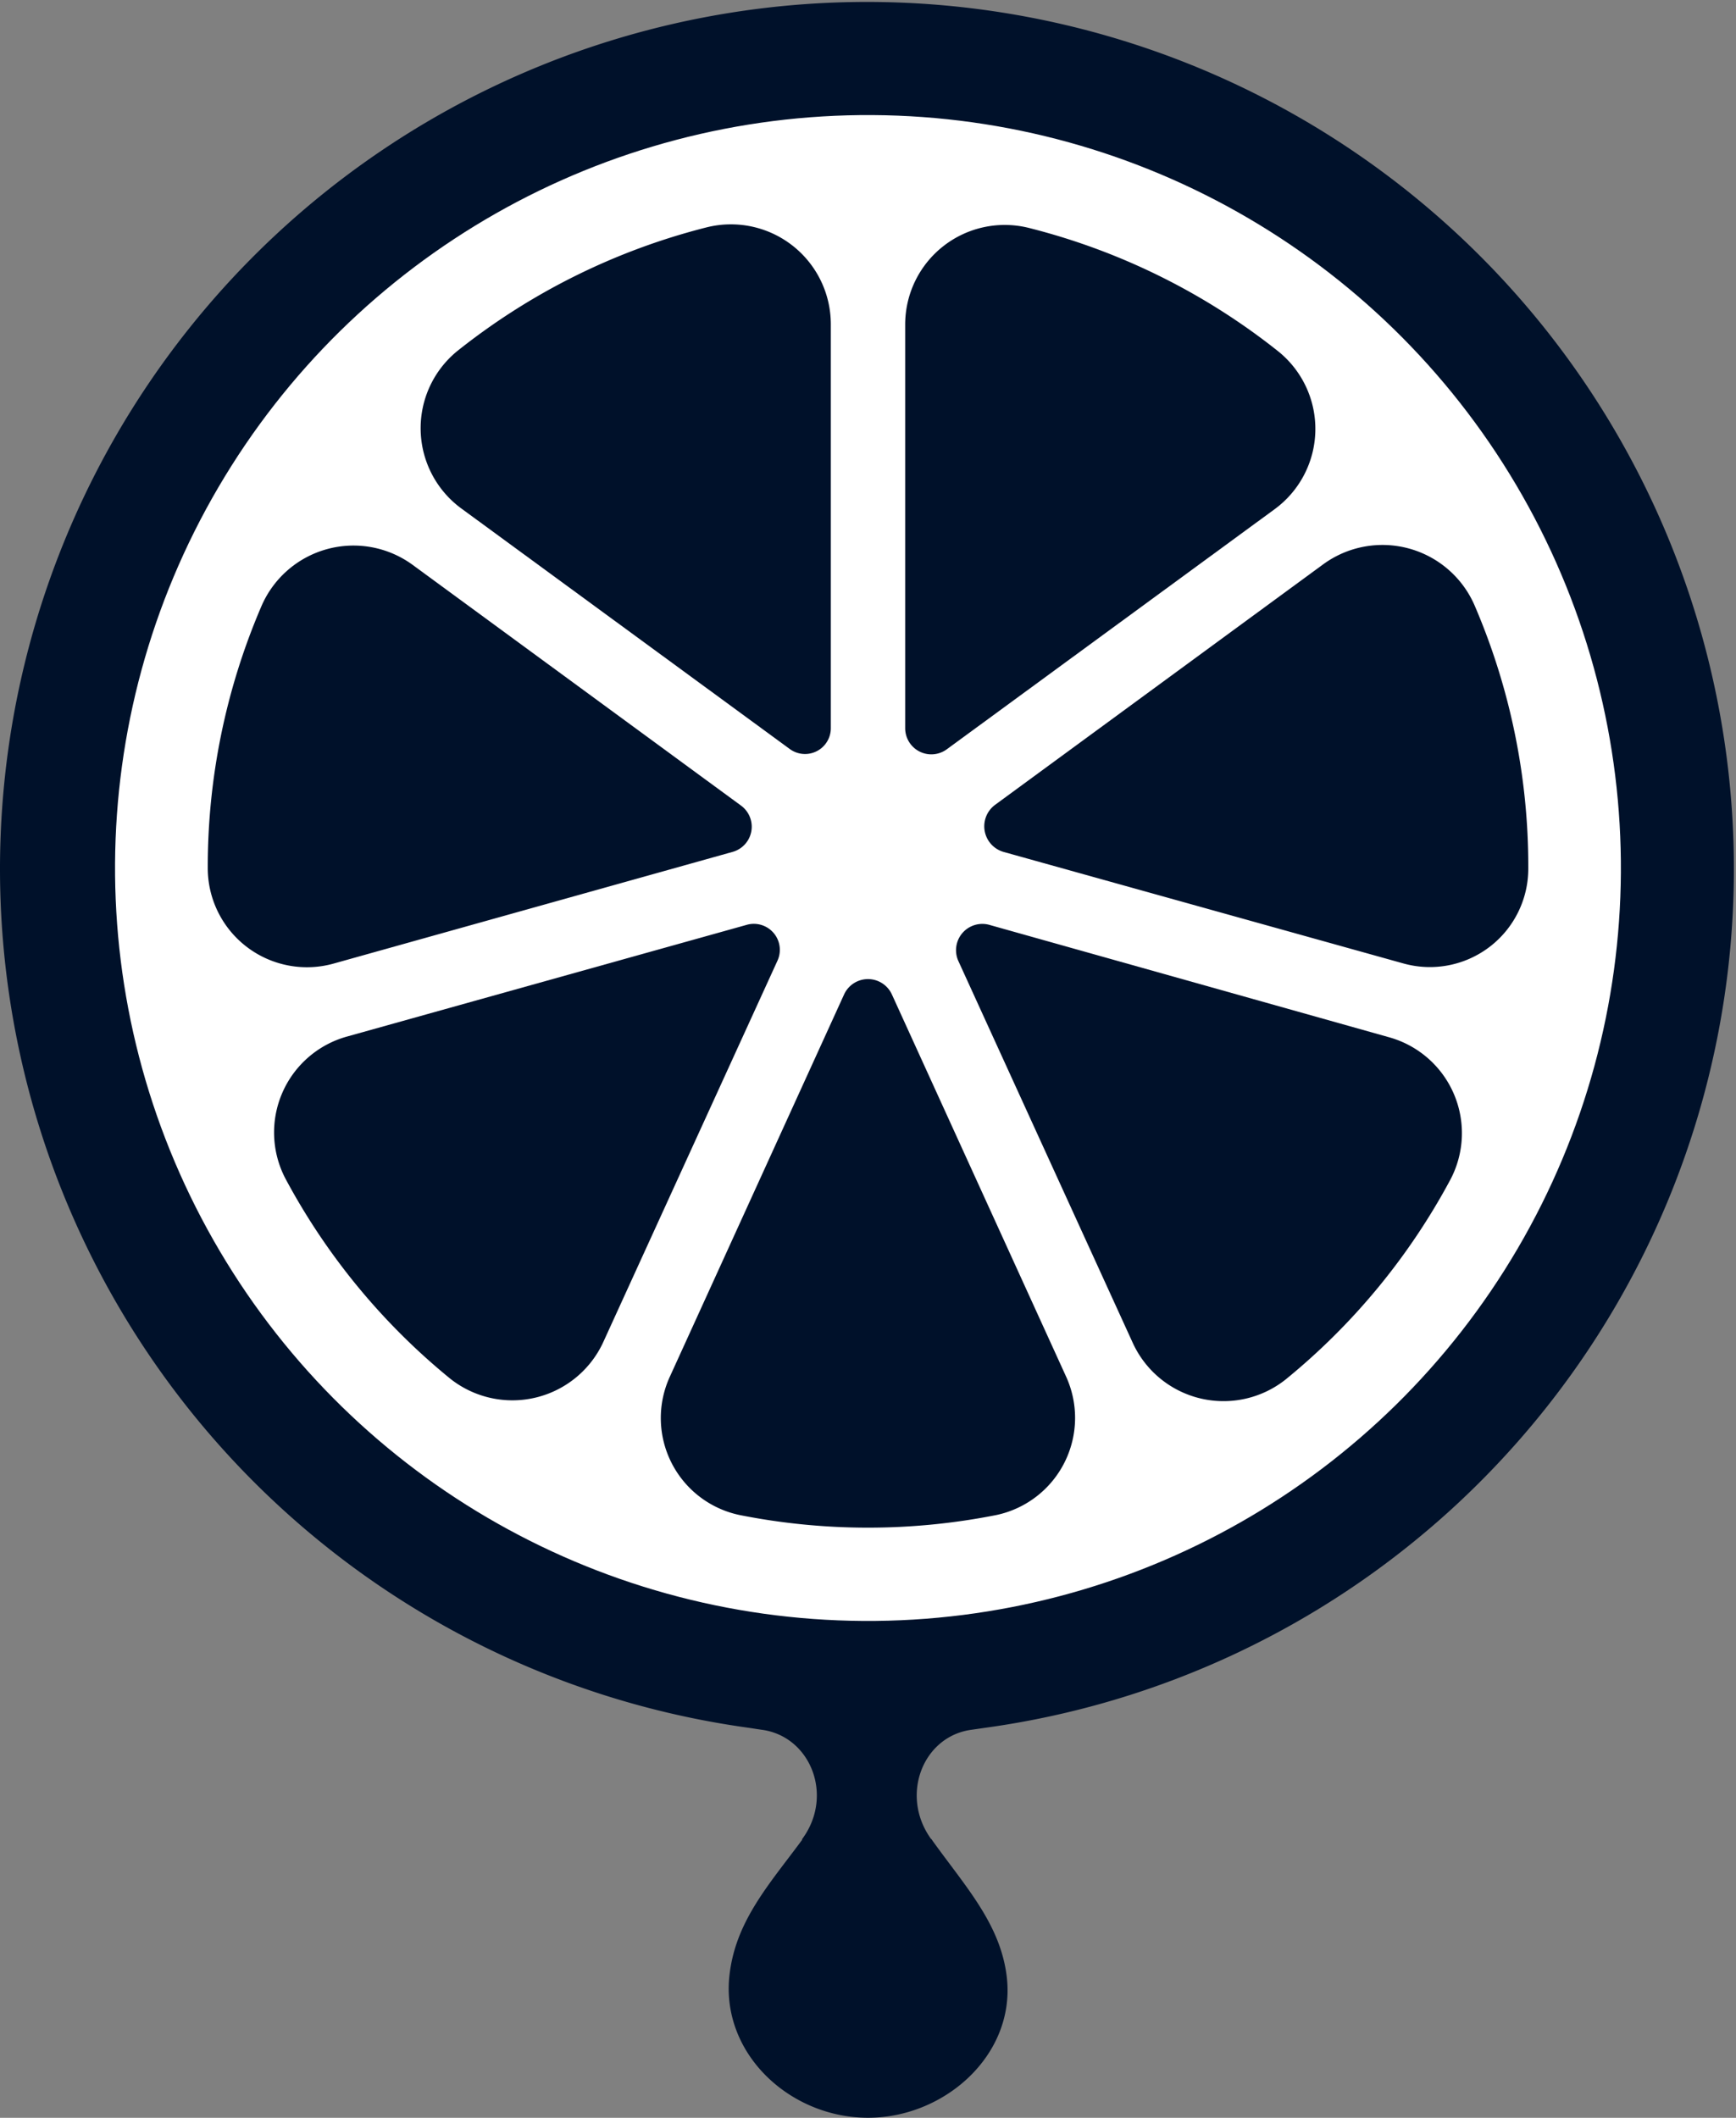
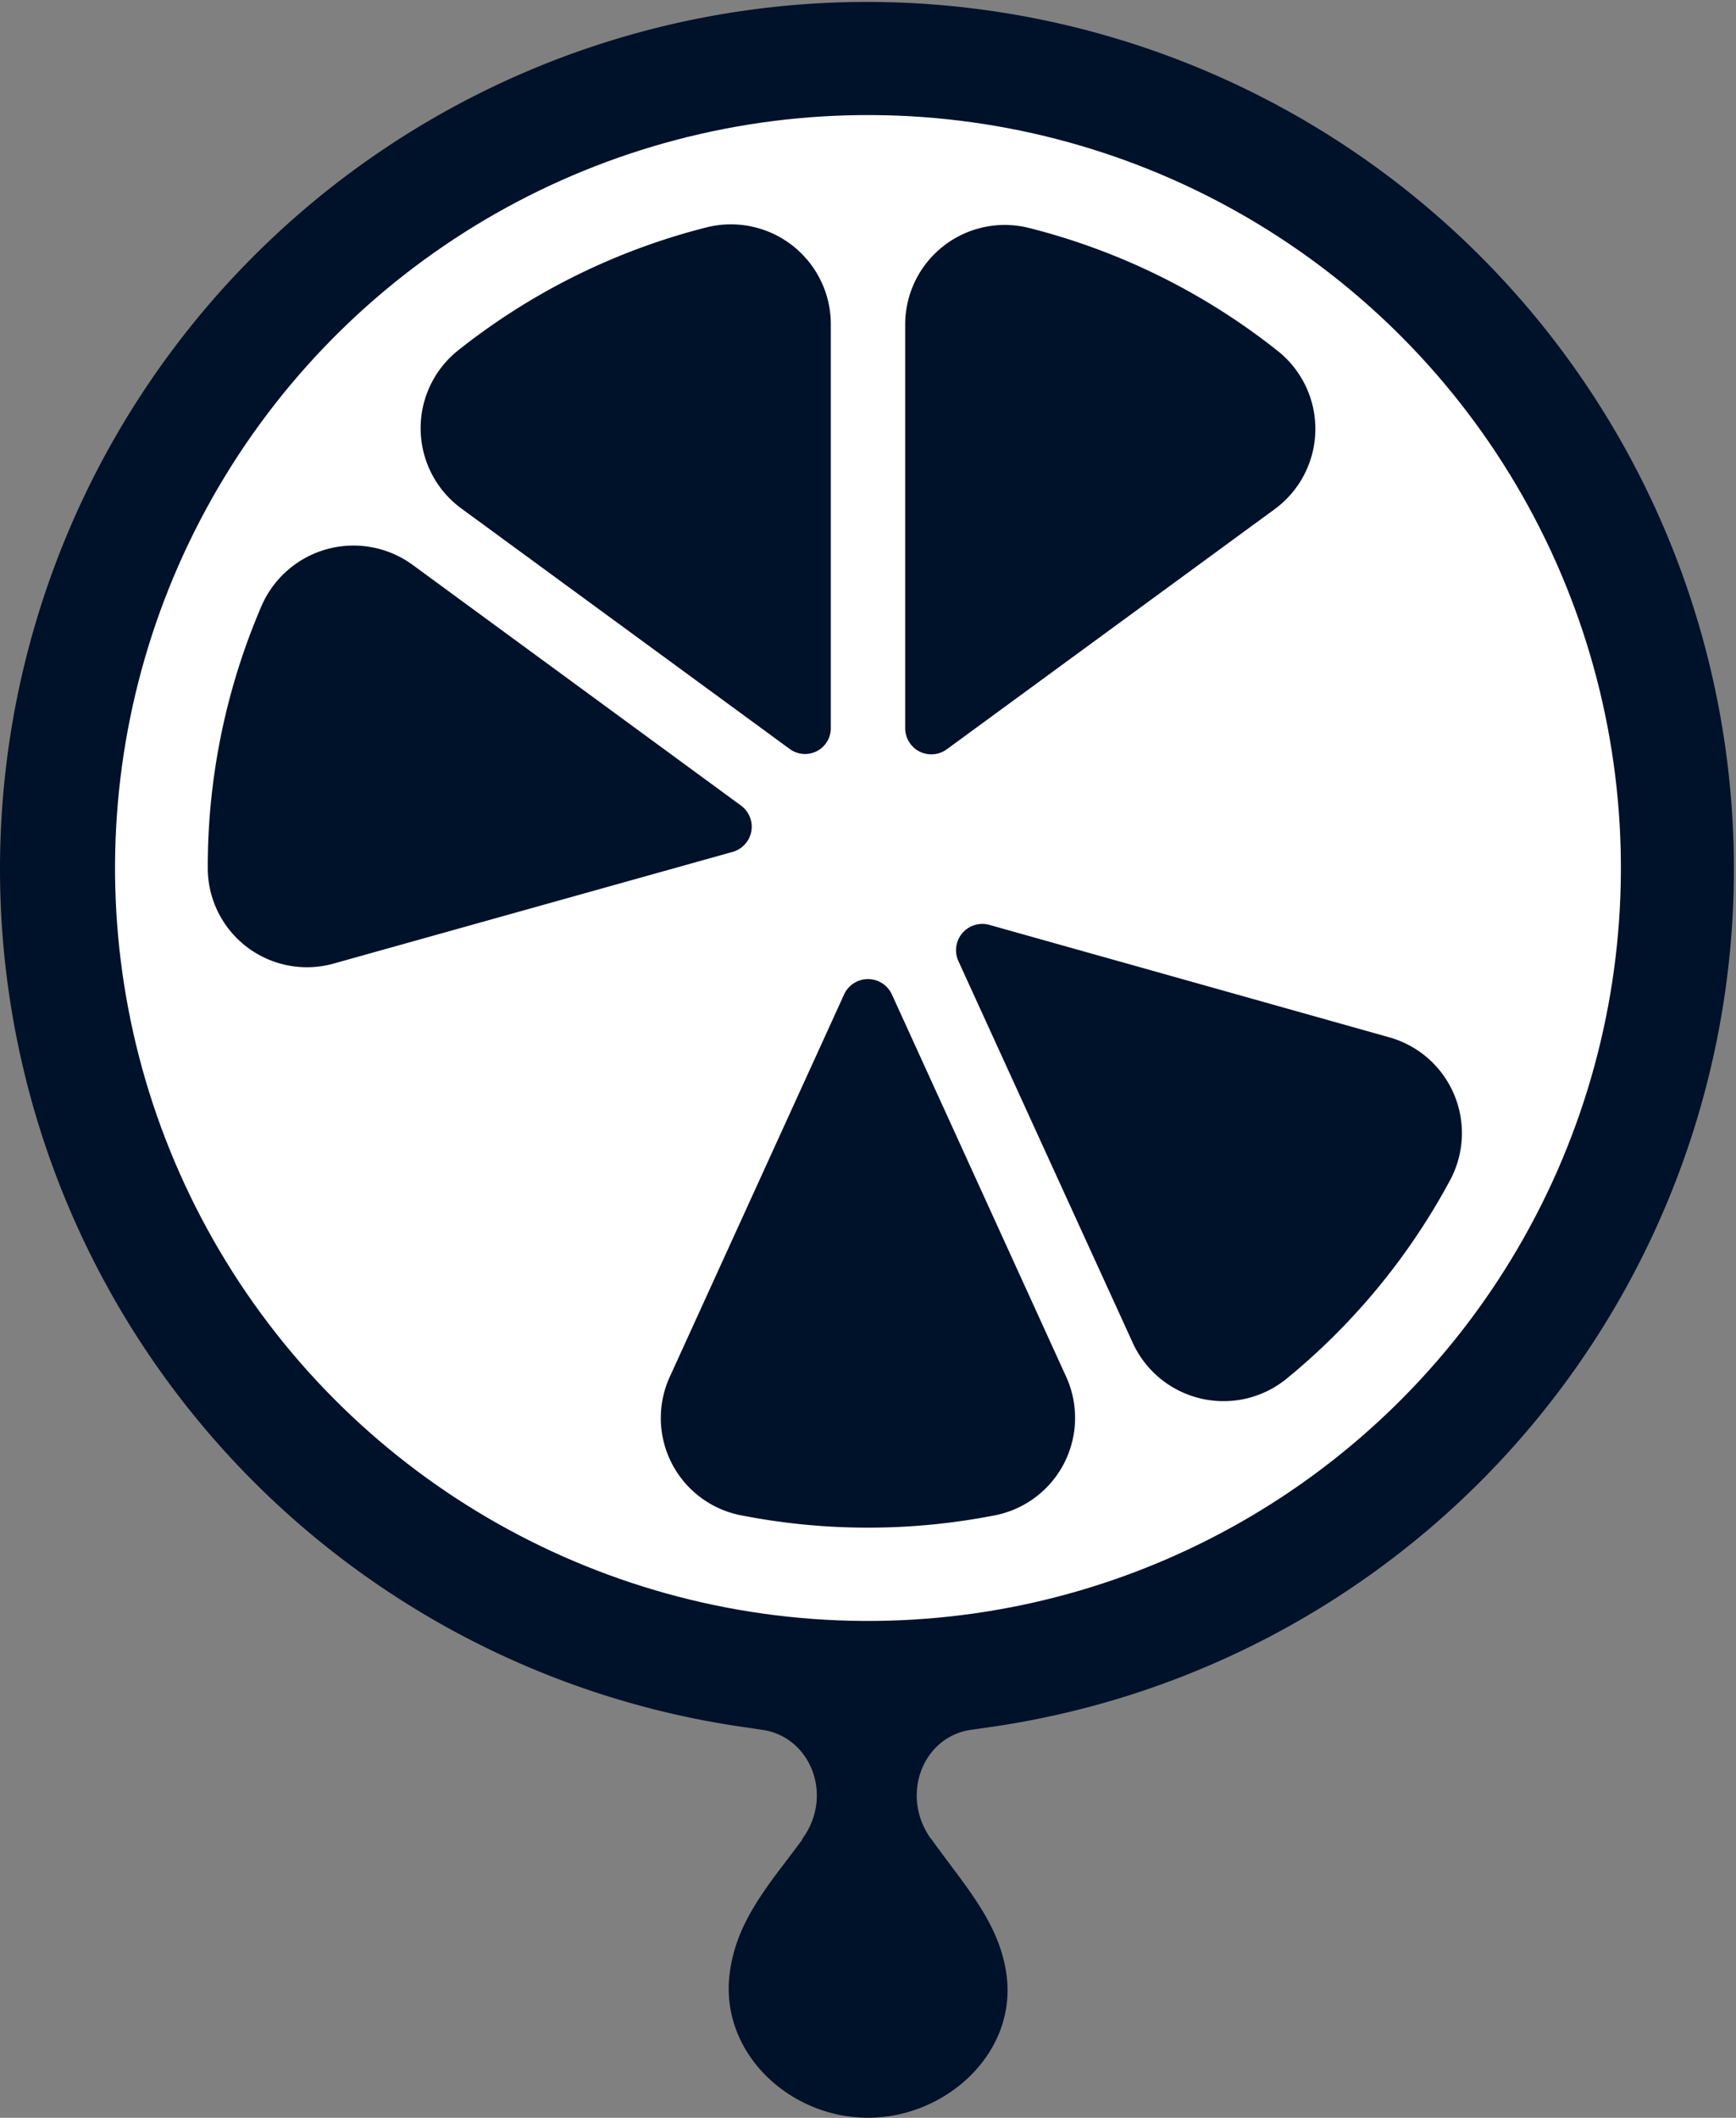
<svg xmlns="http://www.w3.org/2000/svg" width="148.042" height="180.595" viewBox="0 0 148.042 180.595">
  <rect x="0" y="0" width="148.042" height="180.595" fill="#808080" stroke="none" />
  <g id="Group_1048" data-name="Group 1048" transform="translate(-178 -1187)">
    <path id="Path_7399" data-name="Path 7399" d="M82.877,147.5l1.257-.18a73.931,73.931,0,1,0-20.405,0c.419.06.778.12,1.2.18,4.189.539,6.223,5.625,3.471,9.335v.06c-2.872,3.89-5.8,7.061-6.223,11.848-.539,6.522,5.266,11.848,11.848,11.848,6.522,0,12.506-5.326,11.848-11.848-.479-4.608-3.531-7.839-6.4-11.848a.059.059,0,0,0-.06-.06C76.714,153.129,78.689,148.042,82.877,147.5Z" transform="translate(178 1187)" fill="#00112a" />
    <ellipse id="Ellipse_13" data-name="Ellipse 13" cx="64.207" cy="64.208" rx="64.207" ry="64.208" transform="translate(187.405 1324.818) rotate(-89.637)" fill="#fff" />
    <g id="Group_974" data-name="Group 974" transform="translate(195.712 1206.136)">
      <path id="Path_7400" data-name="Path 7400" d="M94.924,74.9V40.489a8.519,8.519,0,0,0-10.592-8.258A56.216,56.216,0,0,0,63.089,42.763a8.487,8.487,0,0,0,.359,13.464L91.393,76.692A2.2,2.2,0,0,0,94.924,74.9Z" transform="translate(-41.786 -31.979)" fill="#00112a" />
      <path id="Path_7401" data-name="Path 7401" d="M132.531,76.78l27.945-20.465a8.487,8.487,0,0,0,.359-13.464,56.216,56.216,0,0,0-21.243-10.532A8.491,8.491,0,0,0,129,40.577V74.985A2.23,2.23,0,0,0,132.531,76.78Z" transform="translate(-69.52 -32.008)" fill="#00112a" />
-       <path id="Path_7402" data-name="Path 7402" d="M141.906,103.835l34.108,9.514a8.394,8.394,0,0,0,10.651-8.078v-.12a56.28,56.28,0,0,0-4.548-22.26,8.563,8.563,0,0,0-12.925-3.59l-28,20.525A2.274,2.274,0,0,0,141.906,103.835Z" transform="translate(-74.048 -50.327)" fill="#00112a" />
      <path id="Path_7403" data-name="Path 7403" d="M136.448,134.86l14.84,32.493a8.514,8.514,0,0,0,13.045,3.171,56.2,56.2,0,0,0,14.062-17.054,8.486,8.486,0,0,0-5.266-12.147l-34.049-9.574A2.242,2.242,0,0,0,136.448,134.86Z" transform="translate(-72.42 -72.017)" fill="#00112a" />
      <path id="Path_7404" data-name="Path 7404" d="M75.078,99.908l-28-20.525a8.548,8.548,0,0,0-12.925,3.59,56.28,56.28,0,0,0-4.548,22.26h0a8.458,8.458,0,0,0,10.771,8.138l33.989-9.514A2.23,2.23,0,0,0,75.078,99.908Z" transform="translate(-29.6 -50.349)" fill="#00112a" />
      <path id="Path_7405" data-name="Path 7405" d="M109.813,140.827l-14.84,32.553a8.452,8.452,0,0,0,5.924,11.848,56.205,56.205,0,0,0,21.9,0,8.469,8.469,0,0,0,5.924-11.848l-14.84-32.553A2.241,2.241,0,0,0,109.813,140.827Z" transform="translate(-55.539 -75.171)" fill="#00112a" />
-       <path id="Path_7406" data-name="Path 7406" d="M79.345,131.749,45.3,141.263A8.486,8.486,0,0,0,40.03,153.41a56.2,56.2,0,0,0,14.062,17.054,8.531,8.531,0,0,0,13.045-3.171L81.978,134.8A2.217,2.217,0,0,0,79.345,131.749Z" transform="translate(-33.388 -72.017)" fill="#00112a" />
    </g>
  </g>
</svg>